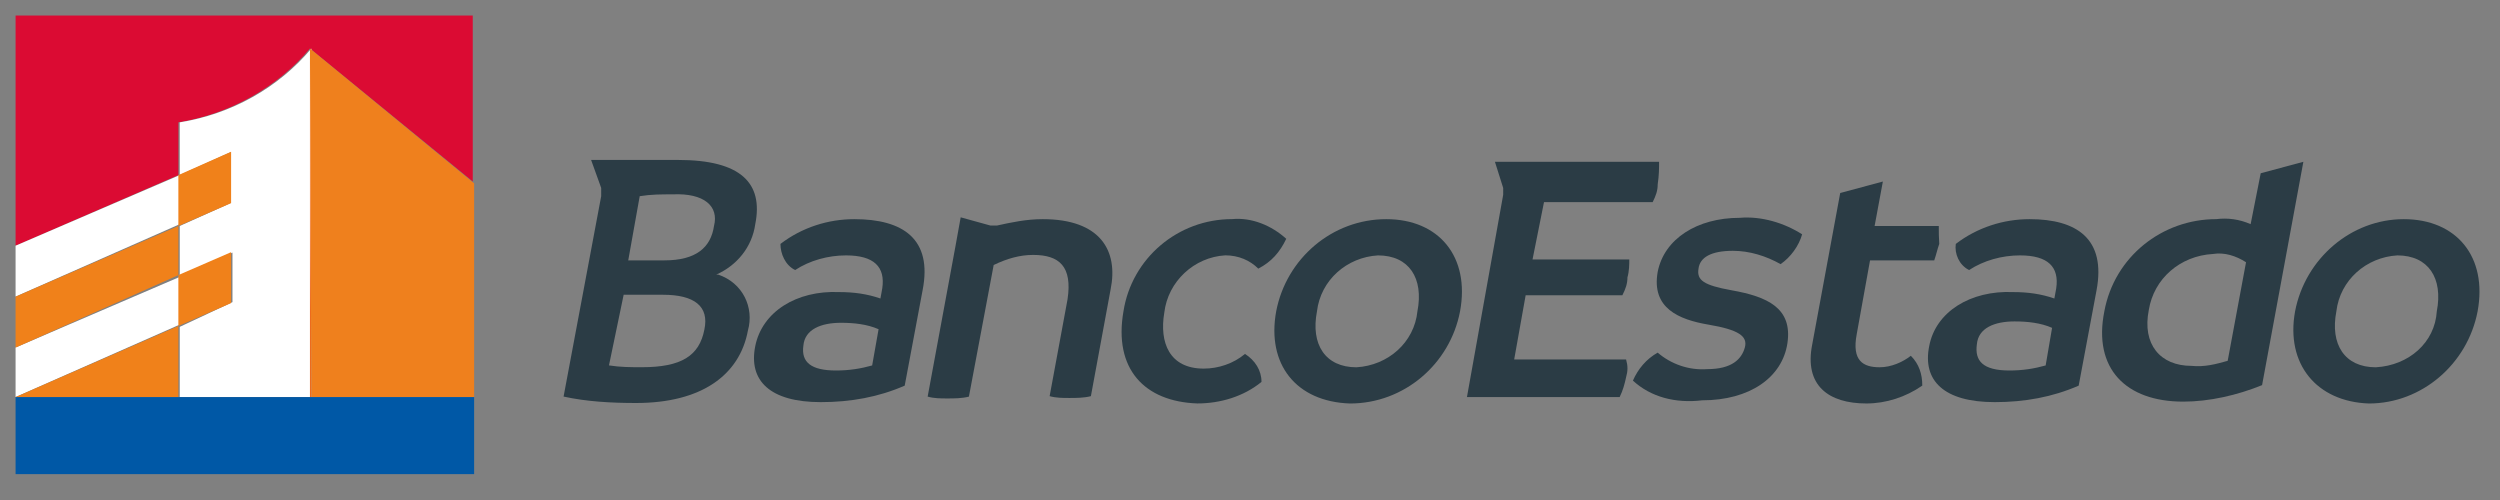
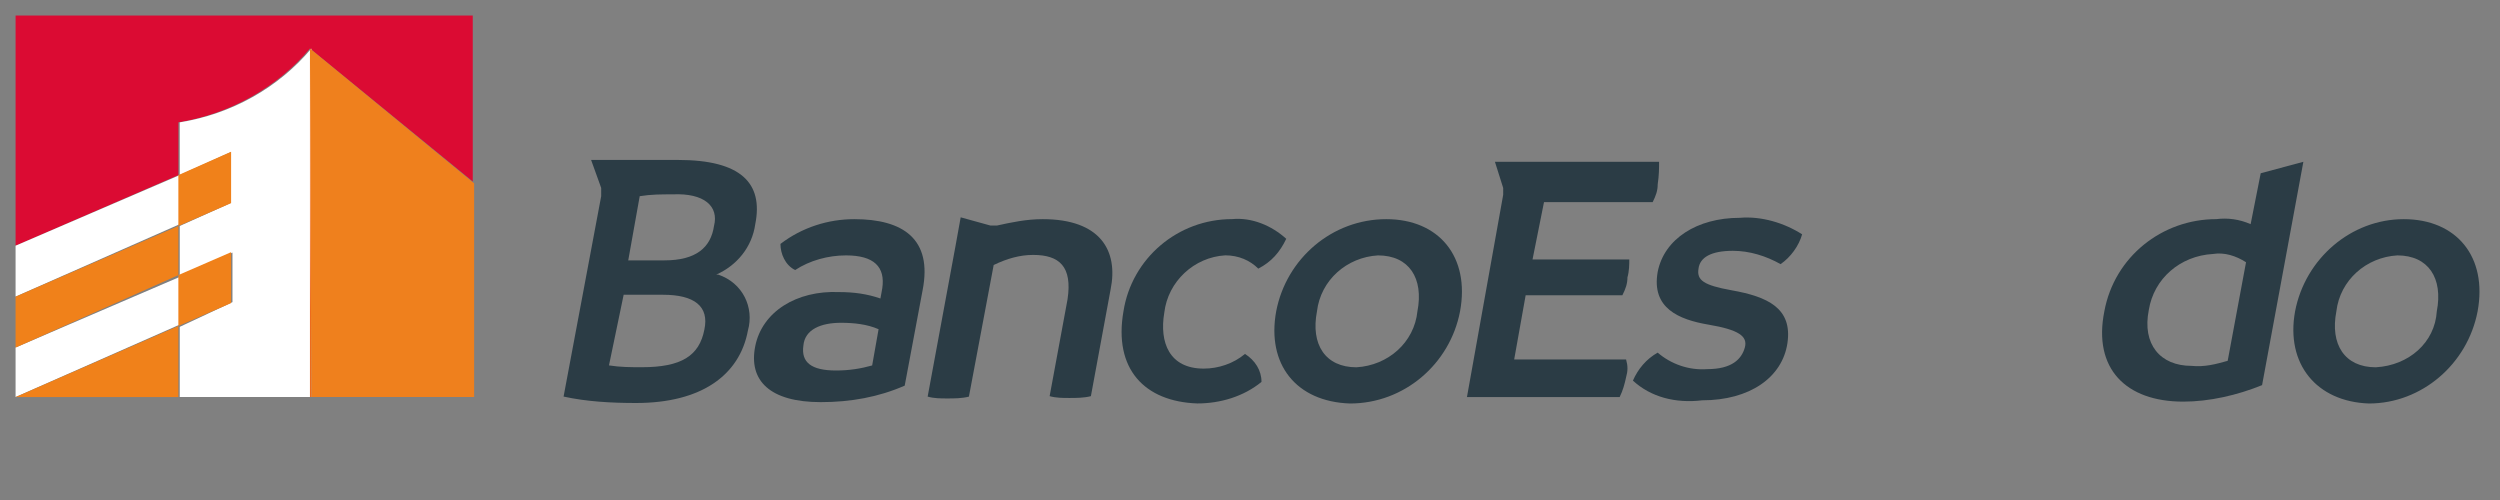
<svg xmlns="http://www.w3.org/2000/svg" width="95" height="19" viewBox="0 0 95 19" fill="none">
  <rect x="0" y="0" width="95" height="19" fill="#808080" stroke="none" />
  <path d="M35.059 11.029L34.379 14.654C33.386 15.089 32.323 15.281 31.191 15.281C29.256 15.281 28.437 14.462 28.699 13.155C28.96 11.848 30.267 11.029 31.888 11.099C32.445 11.099 32.95 11.168 33.456 11.343L33.526 10.959C33.648 10.14 33.212 9.705 32.149 9.705C31.469 9.705 30.772 9.896 30.215 10.262C29.831 10.071 29.657 9.635 29.657 9.269C30.476 8.642 31.469 8.328 32.463 8.328C34.31 8.328 35.442 9.077 35.059 11.029ZM31.766 14.079C32.271 14.079 32.707 14.009 33.142 13.887L33.386 12.51C32.95 12.319 32.445 12.266 31.957 12.266C31.208 12.266 30.581 12.51 30.528 13.138C30.441 13.765 30.825 14.079 31.766 14.079Z" fill="#2B3C45" />
-   <path d="M79.669 11.029L78.99 14.654C77.996 15.089 76.934 15.281 75.801 15.281C73.867 15.281 73.048 14.462 73.309 13.155C73.553 11.848 74.877 11.029 76.498 11.099C77.056 11.099 77.561 11.168 78.066 11.343L78.136 10.959C78.258 10.14 77.822 9.705 76.759 9.705C76.08 9.705 75.383 9.896 74.825 10.262C74.442 10.071 74.267 9.635 74.32 9.269C75.139 8.642 76.132 8.328 77.125 8.328C78.92 8.328 80.035 9.077 79.669 11.029ZM76.359 14.079C76.864 14.079 77.299 14.009 77.735 13.887L77.979 12.458C77.543 12.266 77.038 12.214 76.55 12.214C75.801 12.214 75.174 12.458 75.121 13.085C75.034 13.713 75.348 14.079 76.359 14.079Z" fill="#2B3C45" />
  <path d="M42.692 11.829C43.005 9.825 44.748 8.326 46.822 8.326C47.571 8.256 48.32 8.57 48.878 9.075C48.634 9.581 48.32 9.947 47.815 10.208C47.501 9.894 47.066 9.703 46.56 9.703C45.375 9.772 44.382 10.696 44.243 11.881C44.051 13.014 44.434 14.007 45.741 14.007C46.299 14.007 46.874 13.815 47.31 13.449C47.693 13.693 47.937 14.076 47.937 14.512C47.257 15.07 46.369 15.331 45.497 15.331C43.493 15.261 42.309 14.024 42.692 11.829Z" fill="#2B3C45" />
  <path d="M48.495 11.831C48.878 9.827 50.62 8.328 52.677 8.328C54.681 8.328 55.866 9.757 55.482 11.831C55.099 13.835 53.356 15.333 51.3 15.333C49.244 15.264 48.129 13.835 48.495 11.831ZM53.862 11.831C54.106 10.576 53.548 9.705 52.363 9.705C51.178 9.774 50.185 10.646 50.045 11.831C49.801 13.085 50.359 13.957 51.544 13.957C52.746 13.887 53.74 13.016 53.862 11.831Z" fill="#2B3C45" />
  <path d="M62.051 14.463C62.242 14.027 62.556 13.644 62.992 13.4C63.497 13.835 64.177 14.079 64.874 14.027C65.815 14.027 66.181 13.644 66.303 13.208C66.425 12.773 66.059 12.529 64.926 12.337C63.793 12.145 62.748 11.71 62.992 10.333C63.236 9.078 64.49 8.277 66.111 8.277C66.93 8.207 67.801 8.469 68.481 8.904C68.359 9.34 68.045 9.775 67.662 10.037C67.104 9.723 66.477 9.531 65.85 9.531C65.031 9.531 64.595 9.775 64.543 10.211C64.473 10.647 64.734 10.838 65.797 11.03C67.174 11.274 68.115 11.71 67.923 13.034C67.731 14.341 66.494 15.212 64.682 15.212C63.671 15.334 62.73 15.09 62.051 14.463Z" fill="#2B3C45" />
  <path d="M87.213 11.831C87.597 9.827 89.339 8.328 91.343 8.328C93.347 8.328 94.532 9.757 94.149 11.831C93.766 13.835 92.023 15.333 90.019 15.333C88.032 15.264 86.848 13.835 87.213 11.831ZM92.598 11.831C92.842 10.576 92.284 9.705 91.099 9.705C89.915 9.774 88.921 10.646 88.782 11.831C88.538 13.085 89.096 13.957 90.28 13.957C91.535 13.887 92.528 13.016 92.598 11.831Z" fill="#2B3C45" />
  <path d="M85.907 6.584L85.524 8.518C85.088 8.327 84.652 8.274 84.217 8.327C82.16 8.327 80.348 9.756 79.965 11.829C79.529 14.007 80.784 15.262 82.962 15.262C83.955 15.262 85.018 15.018 85.959 14.635L87.528 6.148L85.907 6.584ZM84.652 13.711C84.217 13.833 83.781 13.955 83.276 13.903C82.091 13.903 81.394 13.084 81.655 11.777C81.847 10.592 82.84 9.721 84.095 9.651C84.53 9.581 84.966 9.721 85.349 9.965L84.652 13.711Z" fill="#2B3C45" />
-   <path d="M73.674 8.589H71.235L71.549 6.898L69.928 7.334L68.865 13.085C68.551 14.653 69.492 15.332 70.921 15.332C71.671 15.332 72.42 15.088 73.047 14.653C73.047 14.217 72.925 13.834 72.612 13.52C72.298 13.764 71.862 13.956 71.427 13.956C70.799 13.956 70.364 13.712 70.555 12.701L71.061 9.896H73.5C73.57 9.704 73.622 9.46 73.692 9.268C73.674 9.024 73.674 8.833 73.674 8.589Z" fill="#2B3C45" />
  <path d="M63.045 6.148H56.807L57.121 7.142C57.121 7.211 57.121 7.264 57.121 7.333V7.403L55.744 15.088H61.547C61.669 14.844 61.739 14.582 61.791 14.338C61.861 14.094 61.861 13.903 61.791 13.659H57.539L57.975 11.219H61.651C61.773 10.975 61.843 10.784 61.843 10.54C61.913 10.296 61.913 10.034 61.913 9.86H58.236L58.672 7.682H62.801C62.923 7.438 62.993 7.246 62.993 7.002C63.045 6.654 63.045 6.392 63.045 6.148Z" fill="#2B3C45" />
  <path d="M39.625 8.328C38.998 8.328 38.44 8.449 37.882 8.571C37.812 8.571 37.812 8.571 37.76 8.571C37.691 8.571 37.691 8.571 37.638 8.571L36.506 8.258L36.314 9.321L35.251 15.071C35.495 15.141 35.756 15.141 36 15.141C36.244 15.141 36.558 15.141 36.819 15.071L37.76 10.07C38.266 9.826 38.754 9.687 39.259 9.687C40.252 9.687 40.757 10.122 40.566 11.377L39.886 15.054C40.13 15.123 40.392 15.123 40.635 15.123C40.879 15.123 41.193 15.123 41.454 15.054L42.204 10.994C42.5 9.53 41.82 8.328 39.625 8.328Z" fill="#2B3C45" />
  <path d="M28.7 8.518C29.014 6.949 28.142 6.078 25.772 6.078H25.703H22.462L22.845 7.141C22.845 7.211 22.845 7.263 22.845 7.333C22.845 7.402 22.845 7.402 22.845 7.455L21.416 15.07C22.287 15.261 23.228 15.314 24.169 15.314C26.661 15.314 28.107 14.251 28.421 12.56C28.665 11.689 28.229 10.748 27.288 10.434C27.288 10.434 27.288 10.434 27.219 10.434C28.003 10.086 28.578 9.389 28.7 8.518ZM26.766 12.525C26.574 13.519 25.894 13.954 24.396 13.954C23.96 13.954 23.577 13.954 23.141 13.885L23.699 11.201H25.197C26.382 11.201 26.957 11.637 26.766 12.525ZM27.132 8.587C27.01 9.406 26.452 9.894 25.25 9.894H23.873L24.309 7.455C24.744 7.385 25.128 7.385 25.563 7.385C26.766 7.333 27.323 7.838 27.132 8.587Z" fill="#2B3C45" />
  <path d="M0.592 9.337L6.778 6.654V4.65C8.712 4.336 10.524 3.343 11.779 1.844L17.965 6.898V0.59H0.592V9.337Z" fill="#DB0B33" />
-   <path d="M6.83 15.087H11.831V1.844C10.577 3.342 8.782 4.336 6.83 4.649V6.653L0.592 9.337V11.271L6.83 8.518V6.653L8.764 5.782V7.716L6.83 8.587V10.469L8.834 9.598V11.48L6.83 12.421V10.522L0.592 13.205V15.087L6.83 12.334V15.087Z" fill="white" />
+   <path d="M6.83 15.087H11.831V1.844C10.577 3.342 8.782 4.336 6.83 4.649V6.653L0.592 9.337V11.271L6.83 8.518V6.653L8.764 5.782V7.716L6.83 8.587V10.469L8.834 9.598V11.48L6.83 12.421V10.522L0.592 13.205V15.087L6.83 12.334Z" fill="white" />
  <path d="M6.778 10.454V8.59L0.592 11.273V13.208L6.778 10.454Z" fill="#F0811A" />
  <path d="M6.778 12.387L0.592 15.088H6.778V12.387Z" fill="#F0811A" />
  <path d="M6.778 8.589L8.782 7.717V5.766L6.778 6.654V8.589Z" fill="#F0811A" />
  <path d="M6.778 10.453V12.387L8.782 11.516V9.582L6.778 10.453Z" fill="#F0811A" />
  <path d="M11.831 15.087H18.017V6.967L11.778 1.844L11.831 15.087Z" fill="#EF801D" />
  <path d="M11.778 15.087H11.831L11.778 1.844V15.087Z" fill="#ED6B1D" />
-   <path d="M11.831 15.09H11.779H6.778H0.592V18.017H18.017V15.09H11.831Z" fill="#0058A6" />
</svg>